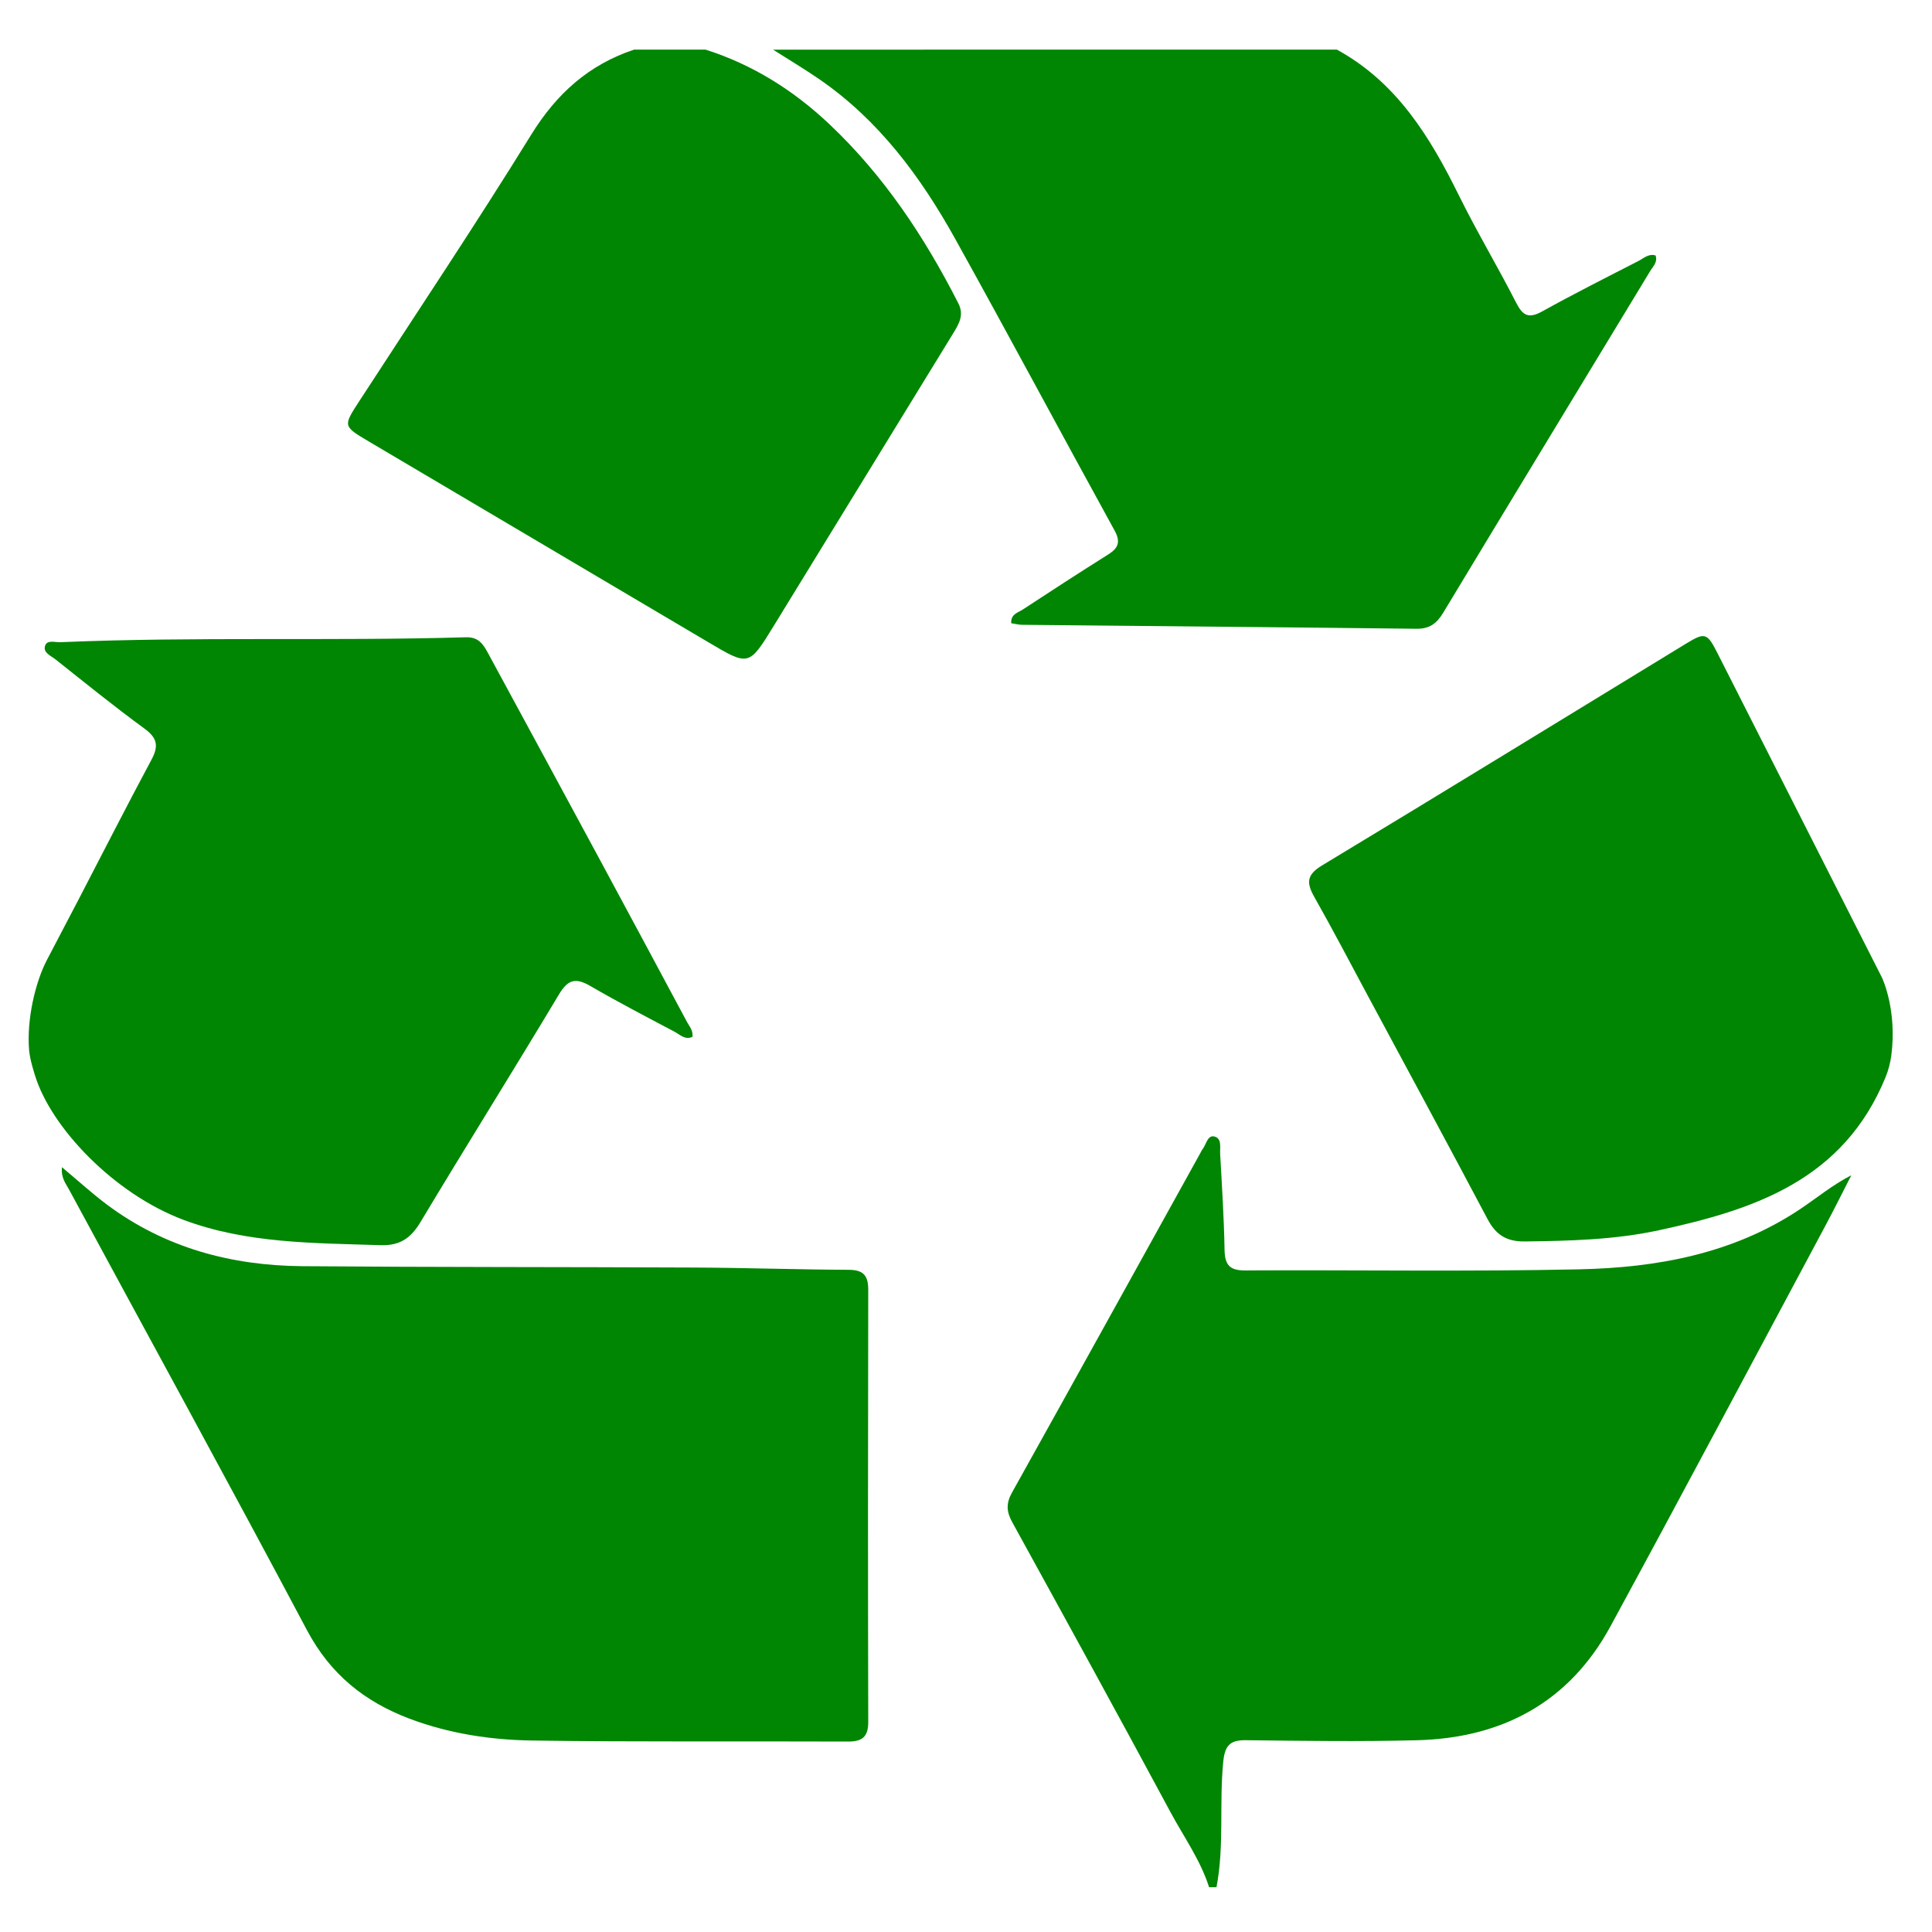
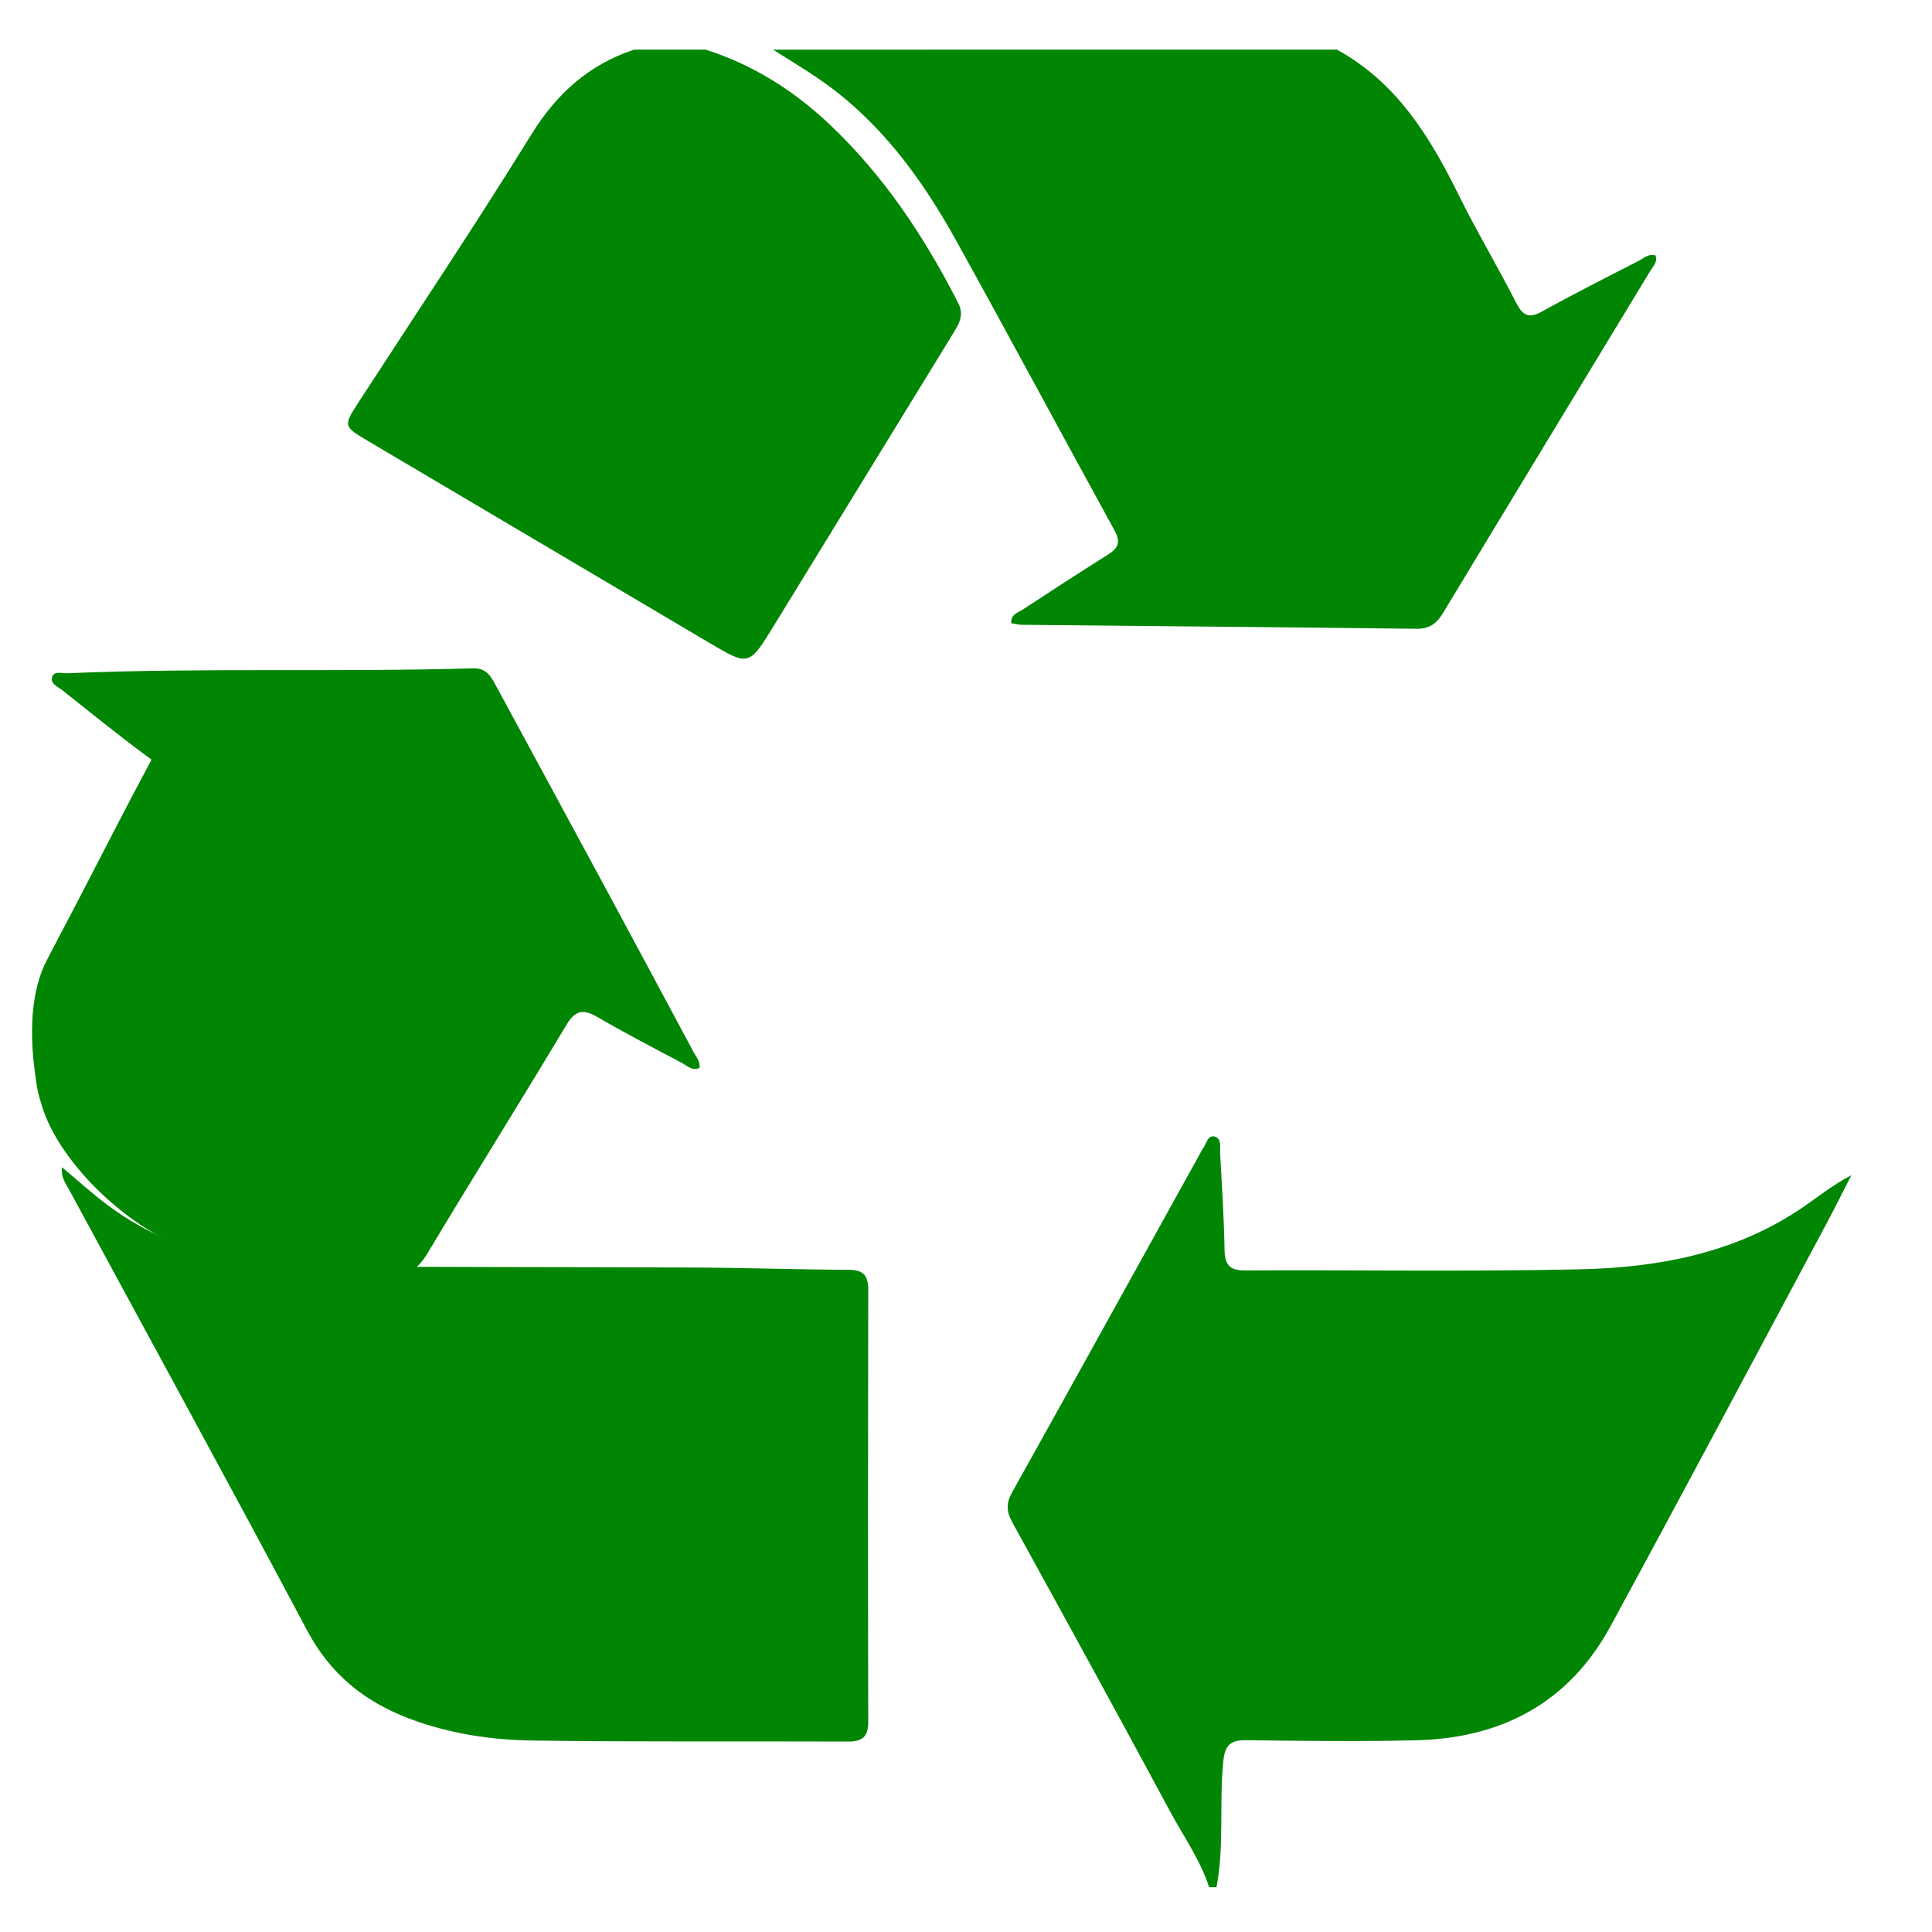
<svg xmlns="http://www.w3.org/2000/svg" version="1.1" id="Layer_1" x="0px" y="0px" viewBox="0 0 400 400" style="enable-background:new 0 0 400 400;" xml:space="preserve">
  <style type="text/css">
	.st0{fill:#018603;}
</style>
  <g>
    <g>
      <path class="st0" d="M250.33,390.73c-1.79-5.61-5.22-10.39-7.97-15.5c-10.81-20.09-21.78-40.08-32.78-60.06    c-1.2-2.17-1.31-3.9-0.08-6.11c13.07-23.43,26.04-46.91,39.04-70.37c0.13-0.23,0.22-0.48,0.38-0.68c0.79-0.96,1.04-2.97,2.4-2.73    c1.72,0.31,1.23,2.3,1.3,3.62c0.37,6.6,0.79,13.2,0.91,19.8c0.05,3.08,0.95,4.35,4.24,4.33c23.07-0.12,46.16,0.27,69.22-0.23    c16.07-0.35,31.76-3.21,45.55-12.36c3.5-2.32,6.74-5.05,10.76-7.12c-1.79,3.49-3.53,7.01-5.39,10.48    c-14.8,27.65-29.5,55.35-44.48,82.91c-8.57,15.78-22.48,23.15-40.11,23.59c-11.79,0.3-23.59,0.13-35.39-0.01    c-3.32-0.04-4.34,1.15-4.67,4.47c-0.86,8.64,0.25,17.38-1.4,25.97C251.37,390.73,250.85,390.73,250.33,390.73z" />
      <path class="st0" d="M276.78,10.27c12.36,6.75,19.26,18.01,25.25,30.15c3.73,7.55,8.06,14.79,11.89,22.29    c1.36,2.67,2.61,3.29,5.34,1.78c6.57-3.64,13.28-7.03,19.97-10.46c1.08-0.55,2.08-1.58,3.54-1.14c0.47,1.37-0.51,2.24-1.08,3.17    c-14.3,23.61-28.65,47.18-42.9,70.82c-1.35,2.24-2.87,3.34-5.56,3.3c-27.21-0.32-54.41-0.55-81.62-0.82    c-0.74-0.01-1.48-0.21-2.25-0.33c-0.12-1.9,1.42-2.19,2.39-2.83c5.85-3.84,11.72-7.65,17.64-11.37c2.11-1.33,2.7-2.58,1.36-5.01    c-11.05-20.09-21.85-40.32-32.99-60.37c-7.17-12.9-15.86-24.64-28.25-33.13c-3.08-2.11-6.3-4.03-9.46-6.04    C198.98,10.27,237.88,10.27,276.78,10.27z" />
-       <path class="st0" d="M9.74,198.7c2.21-4.21,4.29-8.17,6.35-12.13c5.09-9.77,10.07-19.59,15.28-29.3c1.52-2.84,1.19-4.49-1.47-6.43    c-6.28-4.58-12.32-9.49-18.41-14.32c-0.94-0.75-2.66-1.38-2.14-2.86c0.44-1.24,2.06-0.65,3.16-0.7    c27.98-1.19,55.98-0.2,83.97-1.02c2.66-0.08,3.62,1.53,4.62,3.39c7.53,13.9,15.07,27.79,22.58,41.71    c6.22,11.52,12.4,23.06,18.58,34.59c0.48,0.89,1.26,1.68,1.11,3.03c-1.51,0.73-2.6-0.46-3.73-1.06    c-5.84-3.09-11.71-6.14-17.42-9.46c-2.97-1.72-4.59-1.43-6.46,1.69c-9.45,15.79-19.23,31.38-28.69,47.17    c-2.03,3.38-4.29,4.94-8.36,4.8c-13.74-0.45-27.61-0.34-40.67-5.22c-14.48-5.41-27.51-19.19-30.79-29.92    c-0.1-0.33-1.05-3.21-1.22-5.17C5.48,211.14,7.3,203.35,9.74,198.7z" />
-       <path class="st0" d="M391.58,218.49c-0.2,1.54-0.6,3.06-1.18,4.5c-8.74,21.37-27.25,27.46-46.89,31.71    c-9.14,1.98-18.48,2.22-27.83,2.33c-3.75,0.04-5.96-1.35-7.68-4.59c-8.18-15.46-16.51-30.84-24.79-46.25    c-3.68-6.85-7.28-13.74-11.11-20.51c-1.62-2.87-1.61-4.55,1.58-6.48c25.19-15.2,50.25-30.6,75.36-45.92    c4.02-2.45,4.4-2.28,6.63,2.12c11.31,22.31,22.62,44.61,33.93,66.92C389.87,202.84,392.77,209.35,391.58,218.49z" />
+       <path class="st0" d="M9.74,198.7c2.21-4.21,4.29-8.17,6.35-12.13c5.09-9.77,10.07-19.59,15.28-29.3c-6.28-4.58-12.32-9.49-18.41-14.32c-0.94-0.75-2.66-1.38-2.14-2.86c0.44-1.24,2.06-0.65,3.16-0.7    c27.98-1.19,55.98-0.2,83.97-1.02c2.66-0.08,3.62,1.53,4.62,3.39c7.53,13.9,15.07,27.79,22.58,41.71    c6.22,11.52,12.4,23.06,18.58,34.59c0.48,0.89,1.26,1.68,1.11,3.03c-1.51,0.73-2.6-0.46-3.73-1.06    c-5.84-3.09-11.71-6.14-17.42-9.46c-2.97-1.72-4.59-1.43-6.46,1.69c-9.45,15.79-19.23,31.38-28.69,47.17    c-2.03,3.38-4.29,4.94-8.36,4.8c-13.74-0.45-27.61-0.34-40.67-5.22c-14.48-5.41-27.51-19.19-30.79-29.92    c-0.1-0.33-1.05-3.21-1.22-5.17C5.48,211.14,7.3,203.35,9.74,198.7z" />
      <path class="st0" d="M146.07,10.27c9.81,3.12,18.27,8.46,25.72,15.51c11.25,10.64,19.65,23.32,26.63,37.03    c1.21,2.38,0.15,4.2-1.02,6.12c-12.4,20.2-24.79,40.42-37.19,60.63c-5.17,8.42-5.16,8.38-13.59,3.39    c-23.41-13.86-46.83-27.7-70.25-41.54c-5.37-3.18-5.36-3.17-1.99-8.35c11.92-18.36,24.1-36.56,35.61-55.19    c5.25-8.49,11.92-14.48,21.3-17.6C136.21,10.27,141.14,10.27,146.07,10.27z" />
      <path class="st0" d="M12.83,241.66c3.37,2.82,6.23,5.43,9.31,7.74c11.98,8.95,25.73,12.63,40.45,12.75    c27.09,0.22,54.17,0.15,81.26,0.28c10.62,0.05,21.24,0.42,31.86,0.47c3.06,0.01,4.06,1.19,4.05,4.16    c-0.06,29.81-0.07,59.62,0,89.43c0.01,3.05-1.19,4.09-4.15,4.08c-21.77-0.09-43.55,0.1-65.32-0.21    c-8.67-0.12-17.27-1.42-25.52-4.53c-9.33-3.53-16.38-9.22-21.19-18.27c-16.22-30.55-32.86-60.89-49.31-91.32    C13.62,245.02,12.61,243.9,12.83,241.66z" />
    </g>
  </g>
</svg>